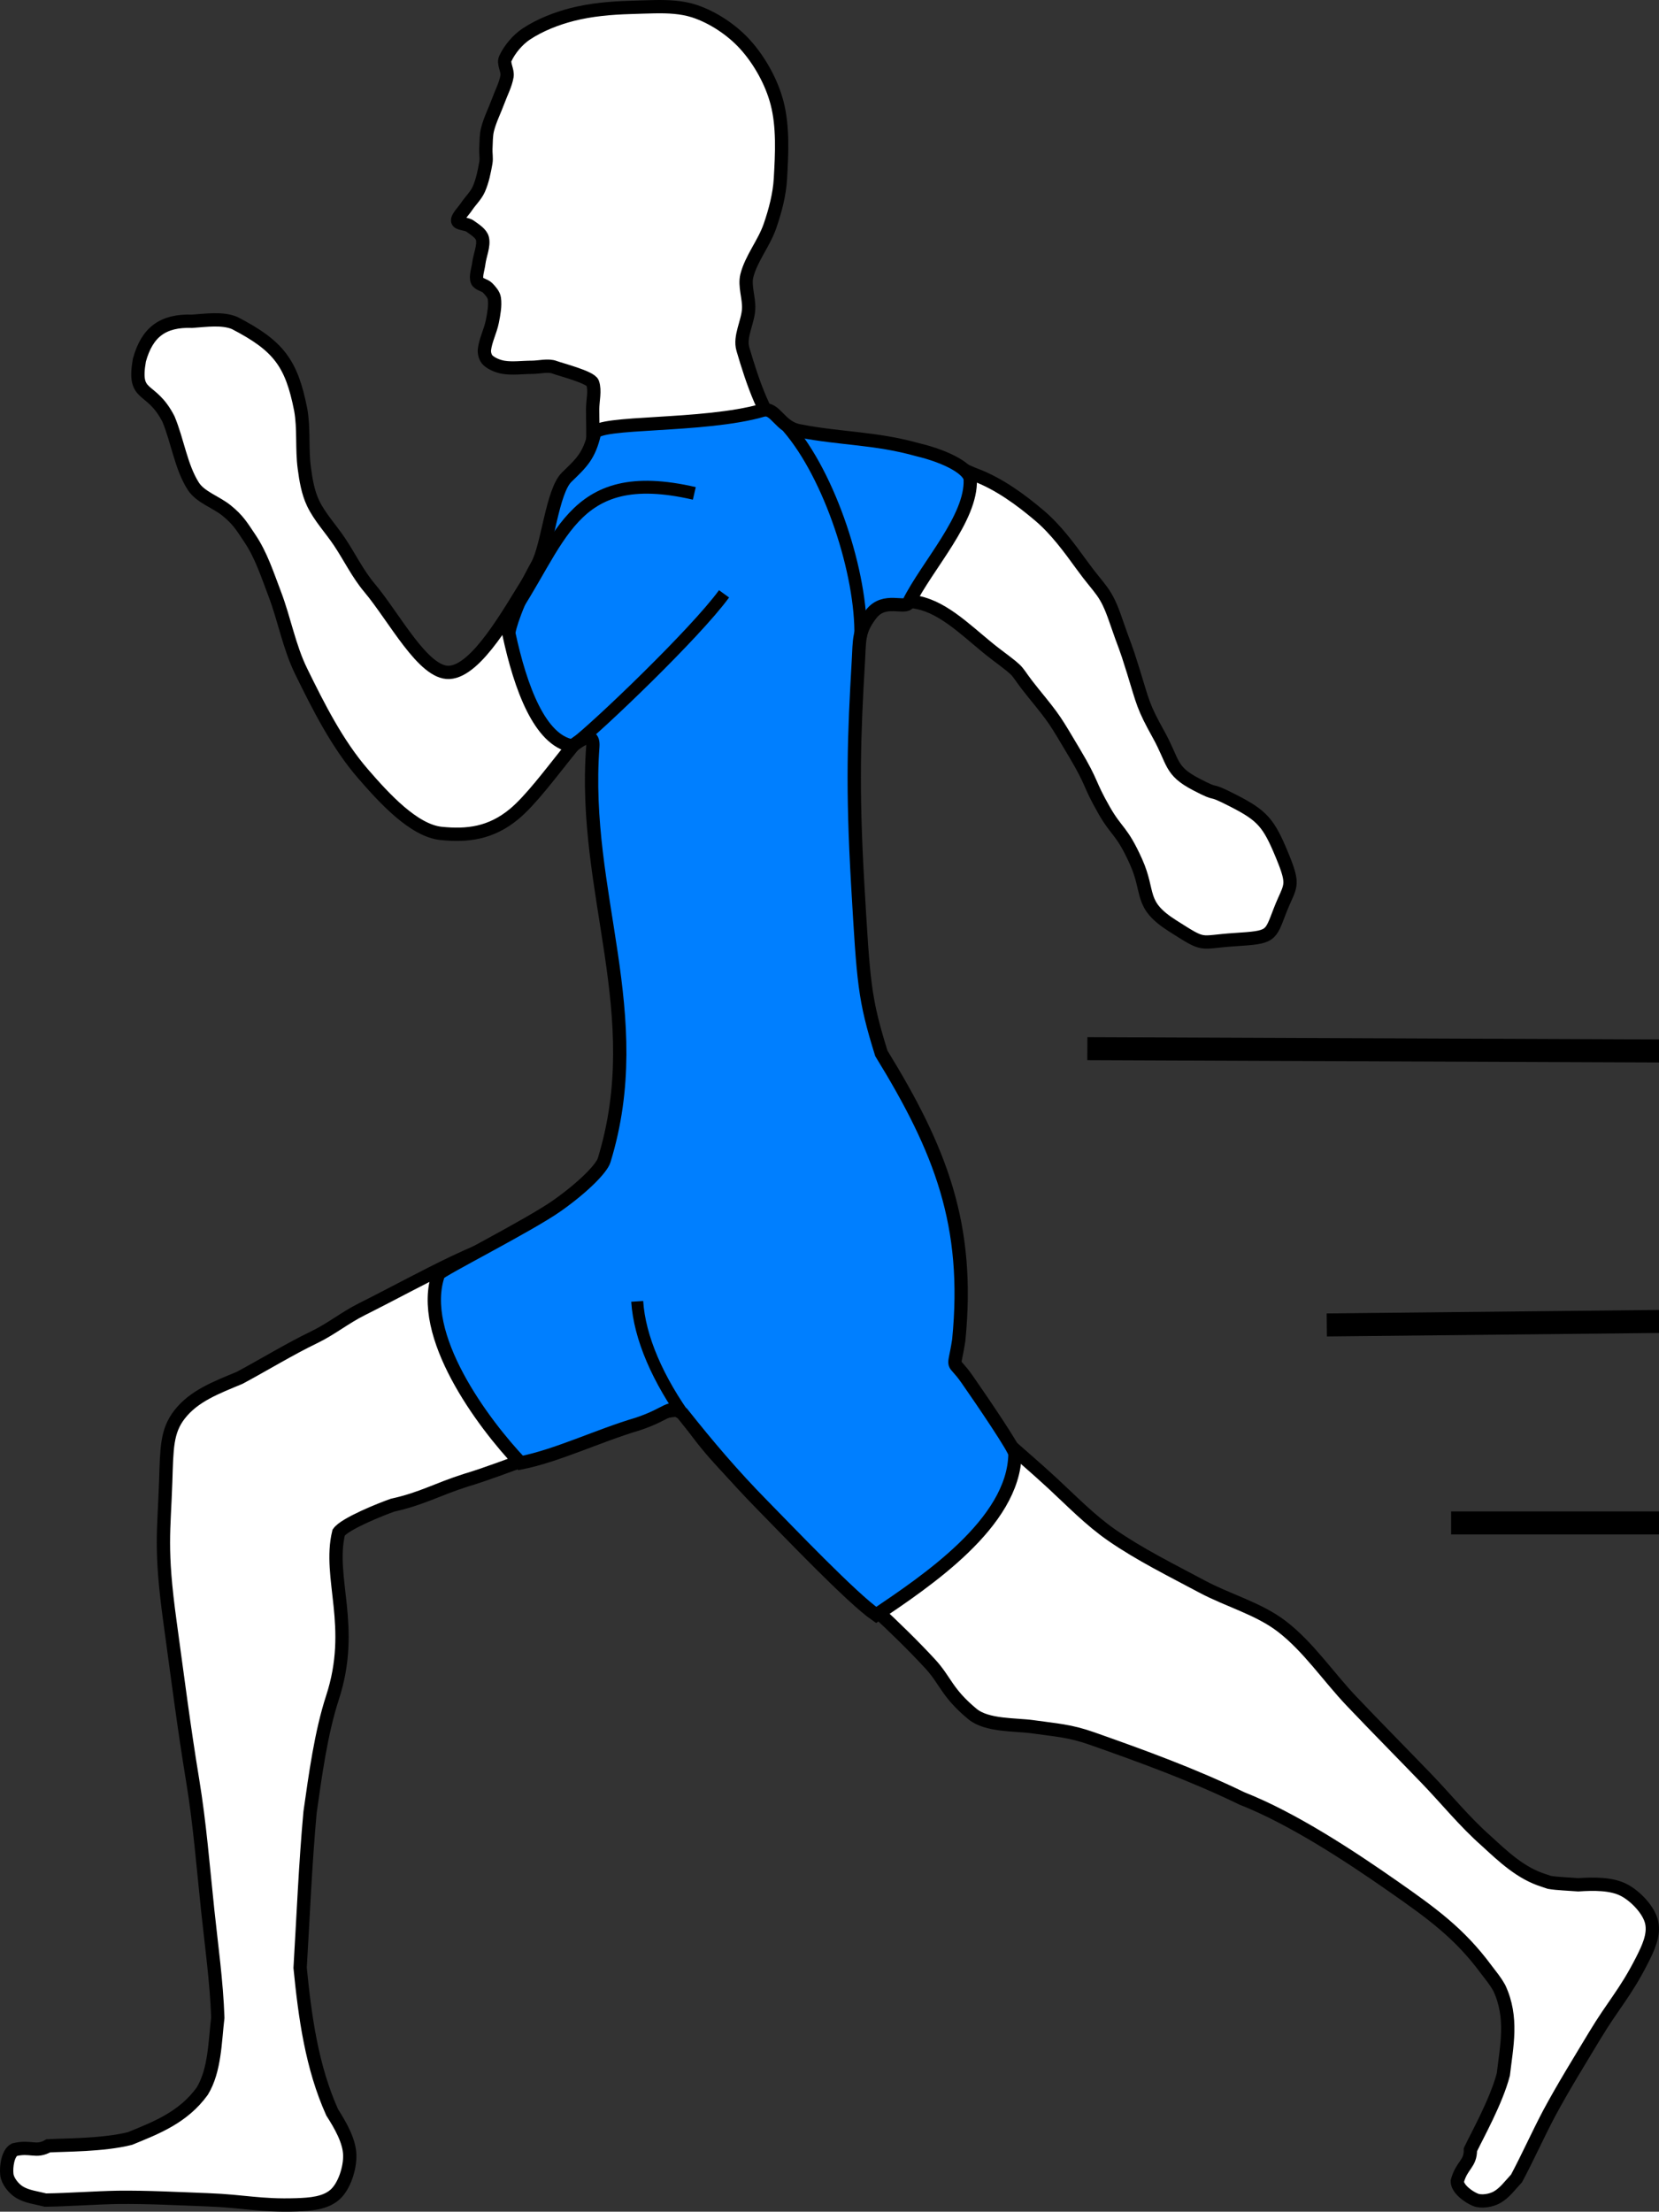
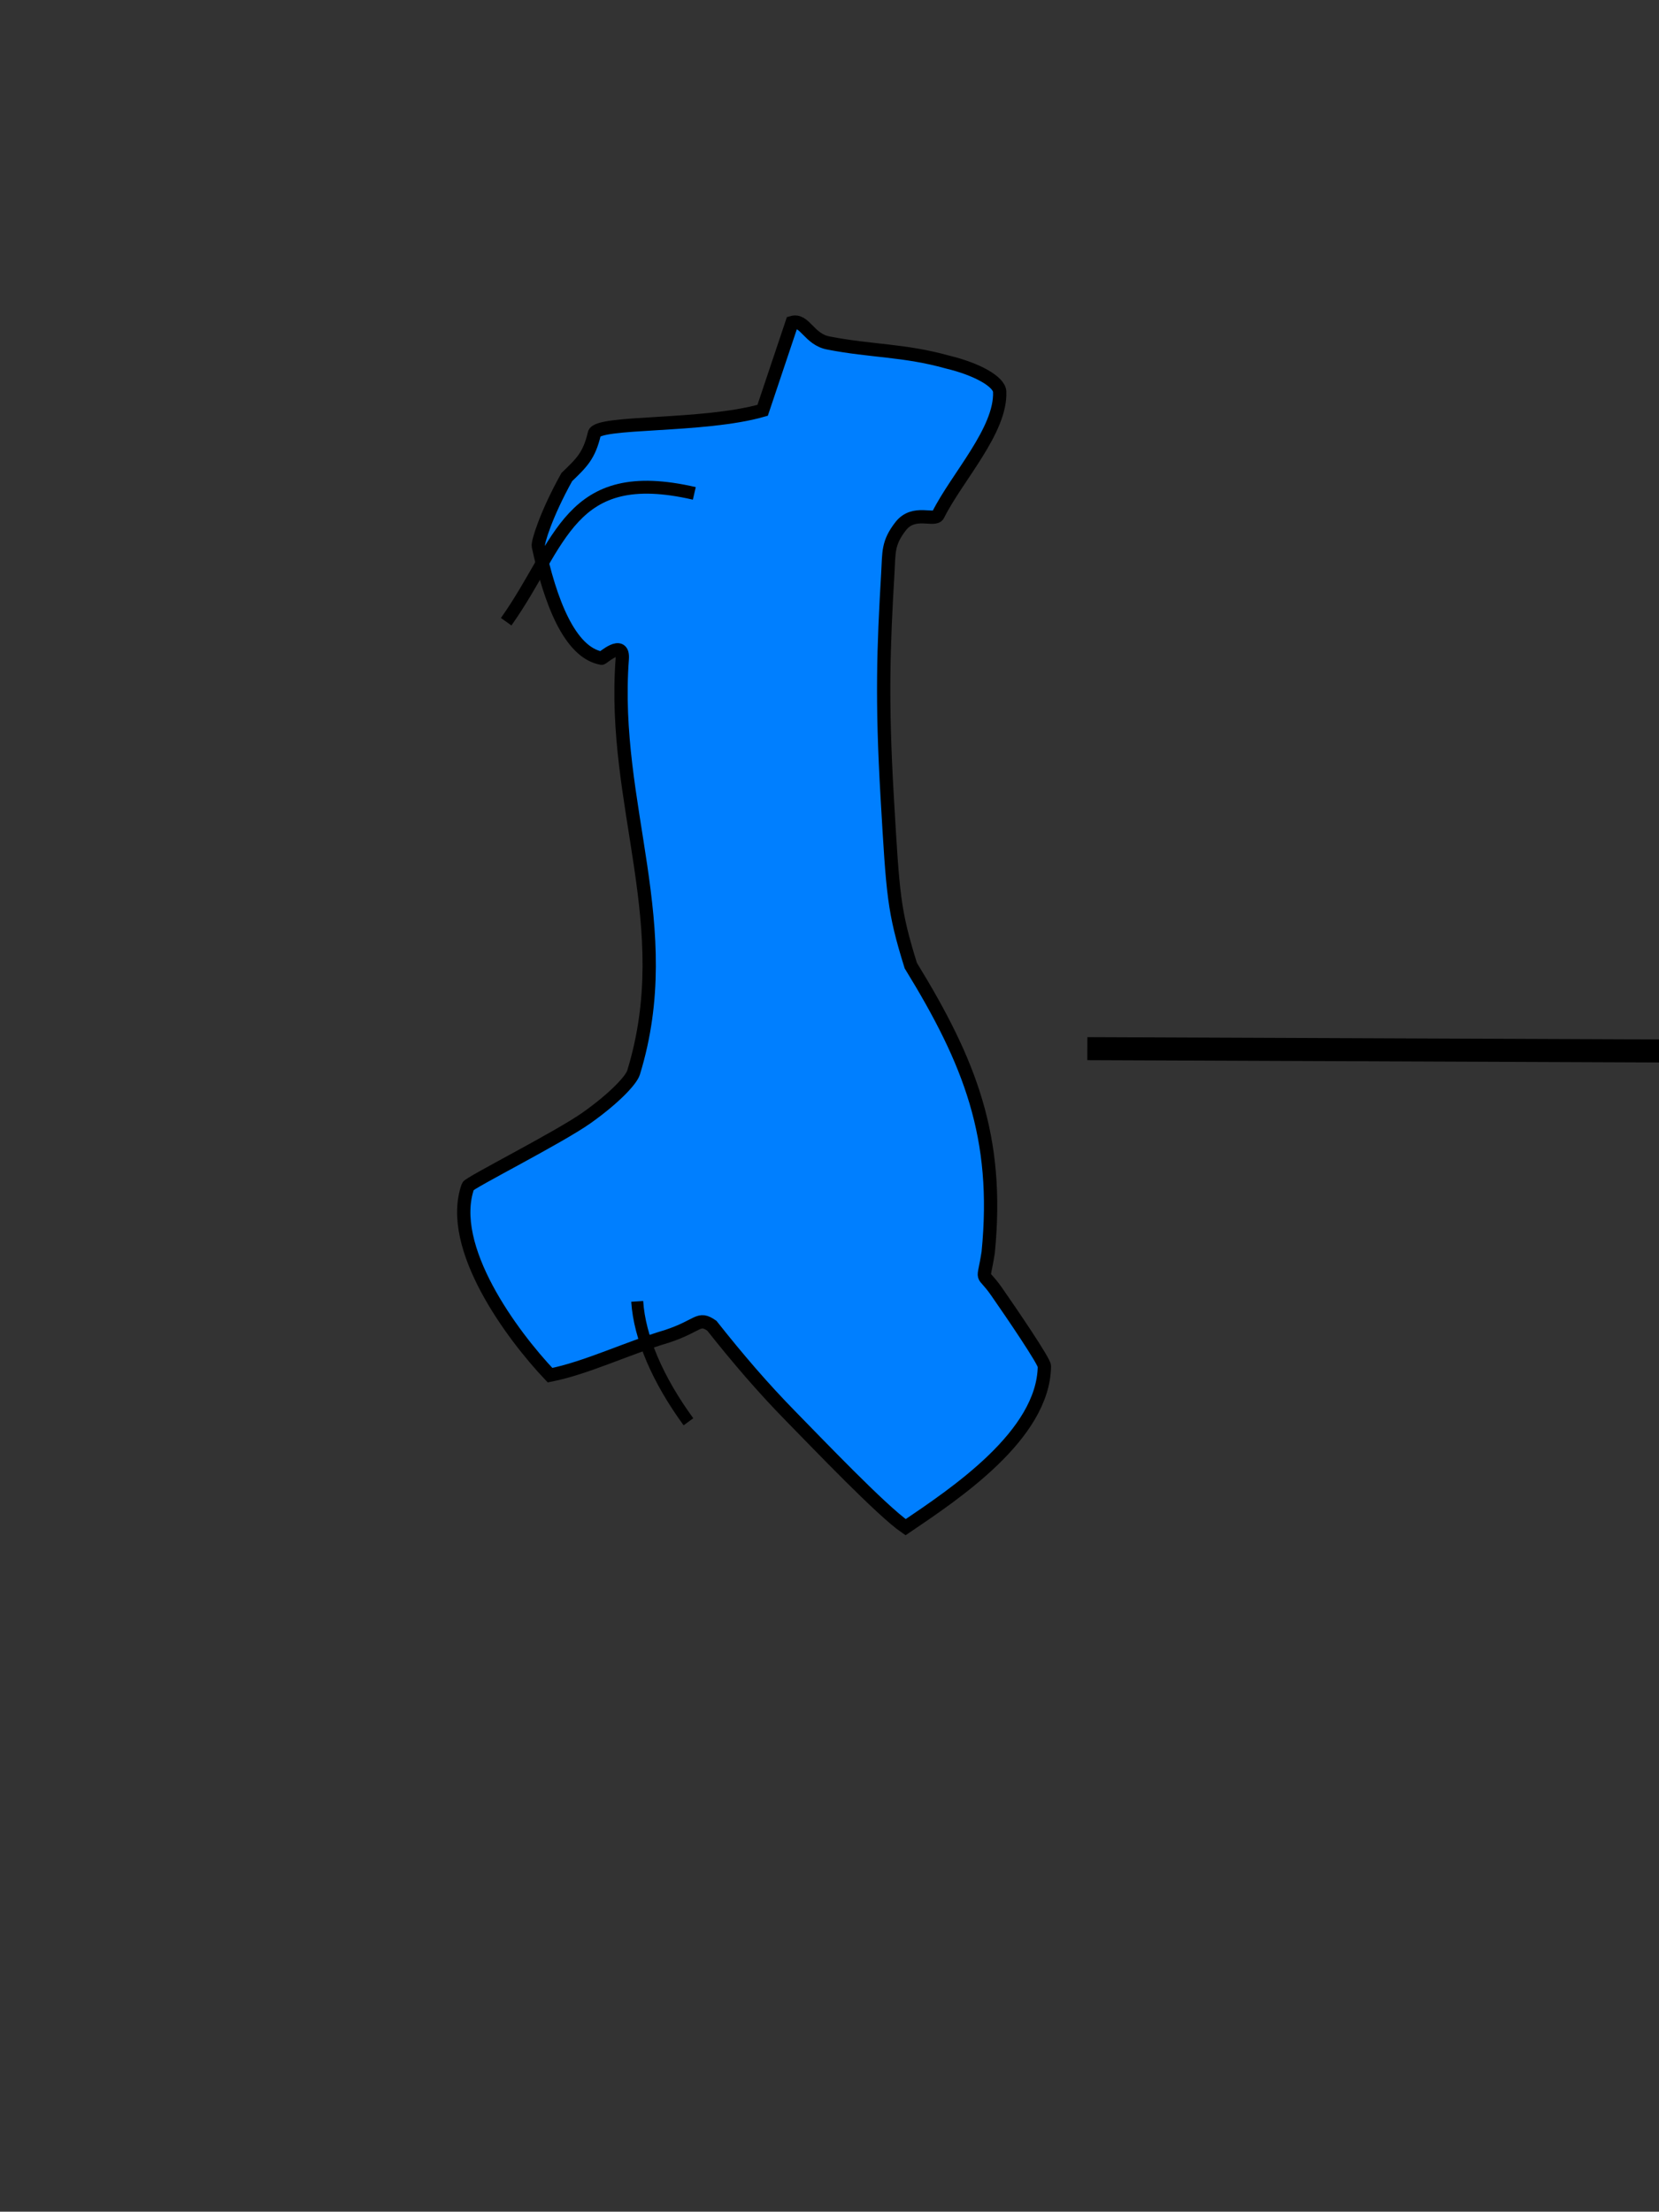
<svg xmlns="http://www.w3.org/2000/svg" width="360.3" height="480.28">
  <rect width="100%" height="100%" fill="#333333" stroke="none" />
  <g stroke="#000">
    <g stroke-width="2.888" fill-rule="evenodd">
-       <path id="path2864" fill="#fff" d="m142.21 1.453c-1.769 0.03-3.562 0.106-5.281 0.156-4.226 0.122-8.552 0.496-12.625 1.531-3.459 0.88-7.034 2.288-9.969 4.219-1.917 1.261-3.685 3.392-4.594 5.375-0.495 1.081 0.581 2.576 0.375 3.812-0.305 1.828-1.253 3.593-1.906 5.375-0.751 2.048-1.77 4.031-2.312 6.125-0.351 1.353-0.301 2.812-0.375 4.219-0.054 1.019 0.174 2.064 0 3.062-0.337 1.938-0.745 3.963-1.531 5.75-0.618 1.405-1.823 2.516-2.688 3.812-0.668 1.002-2.048 2.317-1.906 3.094 0.114 0.627 1.91 0.57 2.688 1.125 1.01 0.722 2.425 1.583 2.688 2.688 0.376 1.577-0.557 3.584-0.781 5.375-0.159 1.273-0.747 2.772-0.375 3.812 0.267 0.747 1.65 0.889 2.281 1.531 0.623 0.634 1.349 1.456 1.469 2.312 0.22 1.57-0.12 3.34-0.438 4.969-0.405 2.075-1.489 4.089-1.719 6.125-0.088 0.774 0.204 1.809 0.75 2.312 0.837 0.772 2.211 1.339 3.406 1.531 1.974 0.317 4.082 0 6.125 0 1.66 0 3.535-0.546 4.969 0 1.248 0.475 7.811 2.144 8.25 3.406 0.582 1.674 0 3.804 0 5.719-0 2.554 0.118 5.139 0 7.688-0.148 3.197-5.096 6.165-5.969 9.219-1.937 6.778-3.91 13.999-7.625 19.938-4.671 7.466-11.548 19.952-17.531 20.281-5.636 0.31-11.942-11.953-17.344-18.375-2.545-3.025-4.3-6.669-6.5-9.969-1.886-2.829-4.311-5.384-5.75-8.406-1.114-2.34-1.563-5.057-1.906-7.656-0.55-4.168-0.038-8.535-0.781-12.656-2.002-10.17-4.835-13.875-14.344-18.812-2.69-1.111-6.181-0.582-9.219-0.375-6.37-0.22-9.781 2.349-11.469 8.438-1.493 8.506 2.47 5.297 6.312 12.781 1.991 4.761 2.713 10.368 5.375 14.562 1.551 2.445 4.949 3.441 7.281 5.344 2.519 2.055 3.253 3.392 5.031 6.031 2.436 3.616 3.787 7.837 5.375 12 2.114 5.54 3.152 11.544 5.75 16.844 3.786 7.723 7.846 15.793 13.406 22.219 4.591 5.305 11.045 12.399 17.031 13 5.649 0.567 10.777-0.005 15.875-4.25 6.933-5.772 17.426-23.227 17.656-17.688 0.812 19.555 12.574 61.516 2.812 93.312-0.504 1.643-1.964 6.57-10.688 11.406-7.302 4.048-15.324 6.732-22.875 10.344-6.768 3.237-13.352 6.861-20.062 10.219-3.674 1.838-6.671 4.316-10.375 6.094-5.13 2.462-11.12 6.106-16.125 8.781-5.06 2.112-9.906 3.907-13.062 7.969-2.807 3.611-2.764 7.314-3 14.531-0.353 10.819-1.28 14.454 0.938 30.562 1.59 11.548 3.006 22.804 4.906 34.312 1.545 9.359 2.282 18.84 3.281 28.281 0.821 7.754 1.92 15.526 2.188 23.281-0.616 5.139-0.614 11.429-3.375 15.969-4.174 5.749-10.04 7.959-15.688 10.281-5.873 1.478-14.132 1.384-17.75 1.594-2.73 1.547-3.776-0.034-7.375 0.844-1.429 0.774-1.823 3.723-1.625 5.406 0.163 1.387 1.445 3.005 2.688 3.781 1.647 1.029 3.725 1.24 5.719 1.75 5.147-0.075 10.56-0.499 15.719-0.594 6.495-0.072 13.002 0.288 19.5 0.531 7.947 0.298 11.363 1.352 19.25 1.094 3.127-0.103 6.245-0.362 8.344-2.188 2.054-1.786 3.337-5.786 3.25-8.656-0.094-3.088-2.042-6.455-3.812-9.219-4.427-9.826-5.917-20.734-6.969-31.406 0.676-11.311 1.13-22.5 2.156-33.781 1.142-7.994 2.366-17.222 4.875-24.906 5.047-15.457-1.045-25.977 1.344-35.844 1.366-1.93 9.219-5.064 11.719-5.938 6.351-1.396 9.678-3.435 15.875-5.406 4.596-1.363 9.081-3.168 13.625-4.719 4.277-1.459 8.534-2.955 12.844-4.312 6.822-2.149 14.491-6.382 20.531-6.219 4.645 7.441 9.031 11.75 15.438 18.344 3.884 3.884 10.524 10.263 14.562 14 8.059 7.458 16.426 14.715 23.844 22.75 3.416 3.701 3.577 6.245 9.188 10.906 3.158 2.624 9.399 2.249 13.125 2.781 5.121 0.732 7.969 0.834 12.875 2.562 10.984 3.869 22.056 7.904 32.531 13 11.033 4.333 23.625 12.629 33 19.188 8.171 5.716 14.217 10.054 20.036 17.916 1.251 1.682 1.849 2.272 2.868 4.062 3.018 6.432 1.573 12.705 0.878 18.772-1.542 5.857-5.593 13.075-7.156 16.344 0.036 3.138-1.875 3.269-2.844 6.844-0.013 1.625 2.368 3.392 3.938 4.031 1.293 0.527 3.376 0.181 4.656-0.531 1.696-0.945 2.872-2.625 4.281-4.125 2.42-4.543 4.654-9.531 7.062-14.094 3.074-5.722 6.523-11.272 9.875-16.844 4.1-6.814 6.667-9.282 10.25-16.312 1.421-2.788 2.741-5.593 2.156-8.312-0.572-2.661-3.507-5.752-6.062-7.062-2.749-1.41-6.6-1.34-9.875-1.125-1.703-0.138-4.655-0.24-6.312-0.531-0.451-0.153-0.789-0.265-1.188-0.406-4.98-1.551-8.746-5.144-12.5-8.594-4.688-4.12-8.656-9.058-13-13.562-5.407-5.607-10.883-11.137-16.25-16.781-5.106-5.37-9.369-11.813-15.156-16.25-5.046-3.869-11.652-5.606-17.344-8.656-6.593-3.533-13.374-6.863-19.5-11.094-4.714-3.256-8.775-7.464-13-11.375-7.118-6.589-15.167-12.778-21.031-20.125-1.753-2.196-1.717-5.62-1.844-8.5-4.092-26.307-2.209-37.623-15.75-62.469-3.147-11.82-3.009-24.018-4-36.281-1.344-16.64-0.333-29.152-0.406-45.906-0.023-5.21-2.449-12.619 0.094-15.625 2.436-2.88 10.374-3.341 14.844-2.031 5.789 1.696 10.781 7.141 15.938 11.031 6.173 4.657 3.385 2.614 8.125 8.438 4.74 5.823 4.614 5.802 8.812 12.844 4.198 7.042 2.979 6.403 6.5 12.562 2.771 4.848 3.816 4.26 6.906 11.125s0.582 9.261 7.938 13.938c7.356 4.676 5.459 3.518 13.531 3 8.072-0.518 7.622-0.666 9.812-6.312 2.191-5.647 3.34-5.006 0.438-12.031-2.902-7.025-4.266-8.585-10.562-11.812-6.296-3.228-2.469-0.614-8.156-3.594-5.688-2.979-4.74-4.75-8.125-10.844-3.386-6.094-3.342-6.853-5.406-13.531-2.065-6.678-1.601-4.639-3.844-11.188-2.243-6.548-3.238-6.292-7.375-12-2.757-3.804-5.638-7.733-9.188-10.75-4.111-3.495-8.825-6.917-13.812-8.812-4.796-1.824-8.128-4.512-13.312-5.312-5.062-0.781-10.071-2.058-15.156-2.406-4.118-0.282-9.801 2.842-12.438 0.5-4.745-4.214-7.695-13.247-9.719-20.156-0.792-2.703 1.089-5.786 1.25-8.688 0.134-2.414-0.959-4.993-0.375-7.281 0.948-3.713 3.72-7.015 5-10.719 1.146-3.318 2.082-6.848 2.281-10.344 0.311-5.441 0.613-11.289-0.75-16.469-1.19-4.523-3.785-9.171-6.906-12.625-2.879-3.185-7.057-5.967-11.125-7.281-2.644-0.854-5.552-0.987-8.5-0.938z" />
-       <path id="path1894" fill="#007fff" d="m165.63 89.101c-12.933 3.708-35.9 2.265-36.55 5.06-1.134 4.875-2.814 6.374-5.988 9.444s-4.12 14.972-6.394 19.056c-4.547 8.17-6.34 14.216-6.177 14.977 2.537 11.805 6.746 23.123 13.742 24.352 0.224 0.039 4.815-4.229 4.485 0.158-2.404 31.887 12.214 58.032 2.453 89.828-0.504 1.643-4.153 5.548-10.165 9.813-6.013 4.265-25.53 14.12-25.799 14.88-4.662 13.188 9.621 32.374 17.822 41.018 7.864-1.538 16.94-5.94 25.421-8.443 7.062-2.344 6.742-4.338 9.718-2.302 5.579 7.04 11.009 13.42 17.405 19.928 5.471 5.566 19.504 20.279 24.684 23.831 10.686-7.242 29.939-19.97 30.142-34.959 0.014-1.025-6.973-11.31-10.395-16.217-3.422-4.906-2.925-1.305-1.812-8.5 2.489-25.095-3.997-41.404-16.812-62.281-3.716-11.961-3.869-15.166-5.115-36.469-1.247-21.302-0.812-32.633 0.128-48.74 0.267-4.58-0.045-6.566 2.803-10.221 2.848-3.656 7.381-0.961 8.116-2.434 4.078-8.173 13.704-18.346 13.377-26.745-0.086-2.219-4.986-4.941-11.357-6.46-9.368-2.624-16.606-2.329-25.764-4.118-4.31-0.756-5.169-5.259-7.968-4.457z" />
+       <path id="path1894" fill="#007fff" d="m165.63 89.101c-12.933 3.708-35.9 2.265-36.55 5.06-1.134 4.875-2.814 6.374-5.988 9.444c-4.547 8.17-6.34 14.216-6.177 14.977 2.537 11.805 6.746 23.123 13.742 24.352 0.224 0.039 4.815-4.229 4.485 0.158-2.404 31.887 12.214 58.032 2.453 89.828-0.504 1.643-4.153 5.548-10.165 9.813-6.013 4.265-25.53 14.12-25.799 14.88-4.662 13.188 9.621 32.374 17.822 41.018 7.864-1.538 16.94-5.94 25.421-8.443 7.062-2.344 6.742-4.338 9.718-2.302 5.579 7.04 11.009 13.42 17.405 19.928 5.471 5.566 19.504 20.279 24.684 23.831 10.686-7.242 29.939-19.97 30.142-34.959 0.014-1.025-6.973-11.31-10.395-16.217-3.422-4.906-2.925-1.305-1.812-8.5 2.489-25.095-3.997-41.404-16.812-62.281-3.716-11.961-3.869-15.166-5.115-36.469-1.247-21.302-0.812-32.633 0.128-48.74 0.267-4.58-0.045-6.566 2.803-10.221 2.848-3.656 7.381-0.961 8.116-2.434 4.078-8.173 13.704-18.346 13.377-26.745-0.086-2.219-4.986-4.941-11.357-6.46-9.368-2.624-16.606-2.329-25.764-4.118-4.31-0.756-5.169-5.259-7.968-4.457z" />
    </g>
    <g fill="none">
      <g fill-rule="evenodd" fill-opacity=".75">
        <path id="path2799" stroke-width="2.6" d="m138.39 282.6c0.5 7.838 4.462 17.012 11.123 26.151" />
-         <path id="path2801" stroke-width="2.7" d="m124.86 161.57c4.922-3.732 26.229-24.134 32.386-32.61" />
        <path id="path2803" stroke-width="2.8" d="m109.93 135.01c12.069-16.996 13.538-34.192 40.862-27.865" />
-         <path id="path2812" stroke-width="2.7" d="m171.11 92.751c9.182 10.595 16.109 31.934 15.788 45.611" />
      </g>
      <g stroke-width="5">
        <line id="svg_1" y1="227.72" x2="483.15" x1="236.15" y2="228.72" />
-         <line id="svg_2" y1="287.72" x2="479.15" x1="288.15" y2="285.72" />
-         <line id="svg_3" y1="330.72" x2="435.15" x1="315.15" y2="330.72" />
      </g>
    </g>
  </g>
</svg>